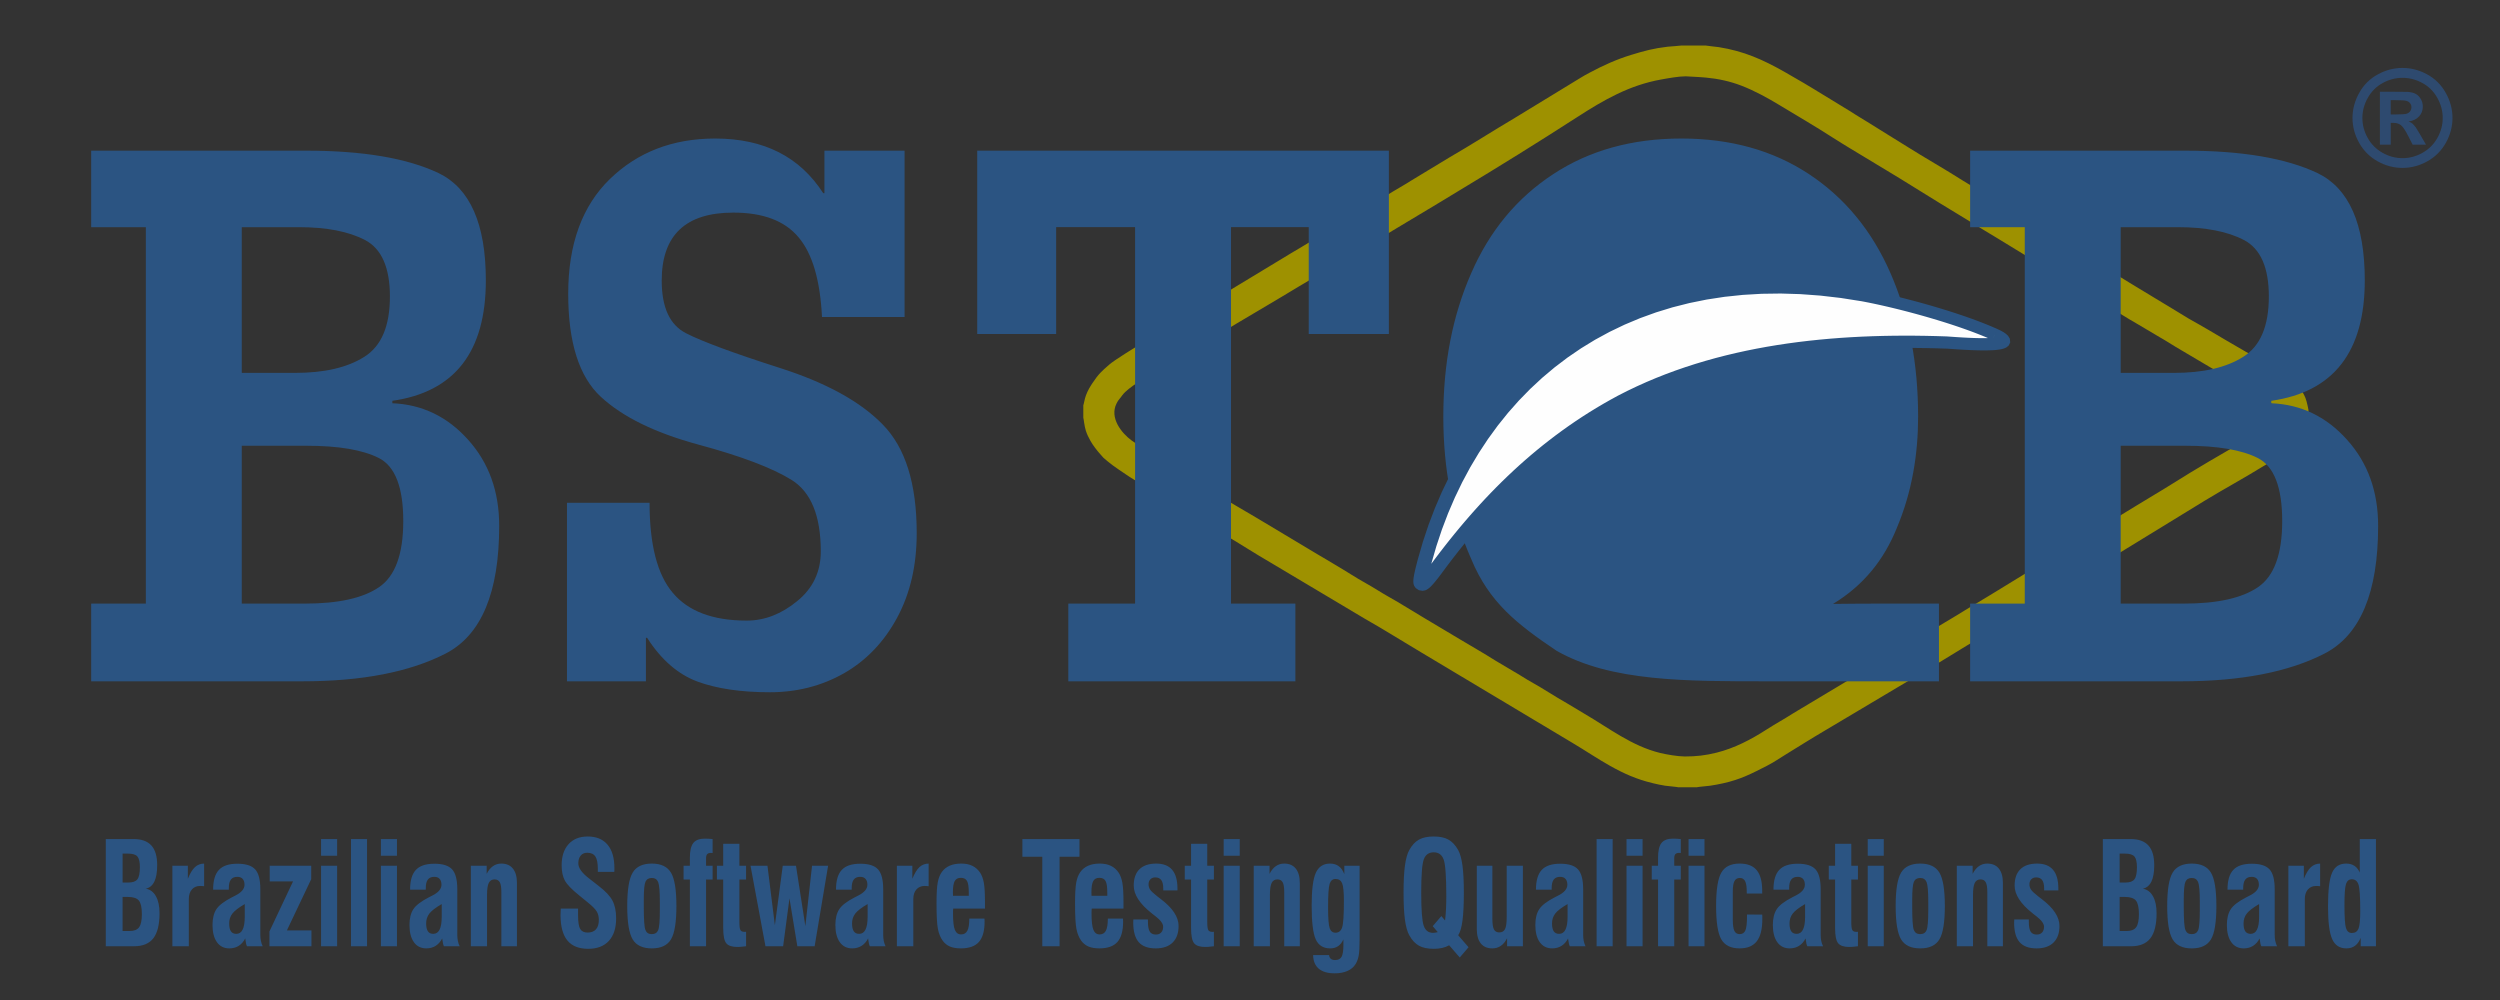
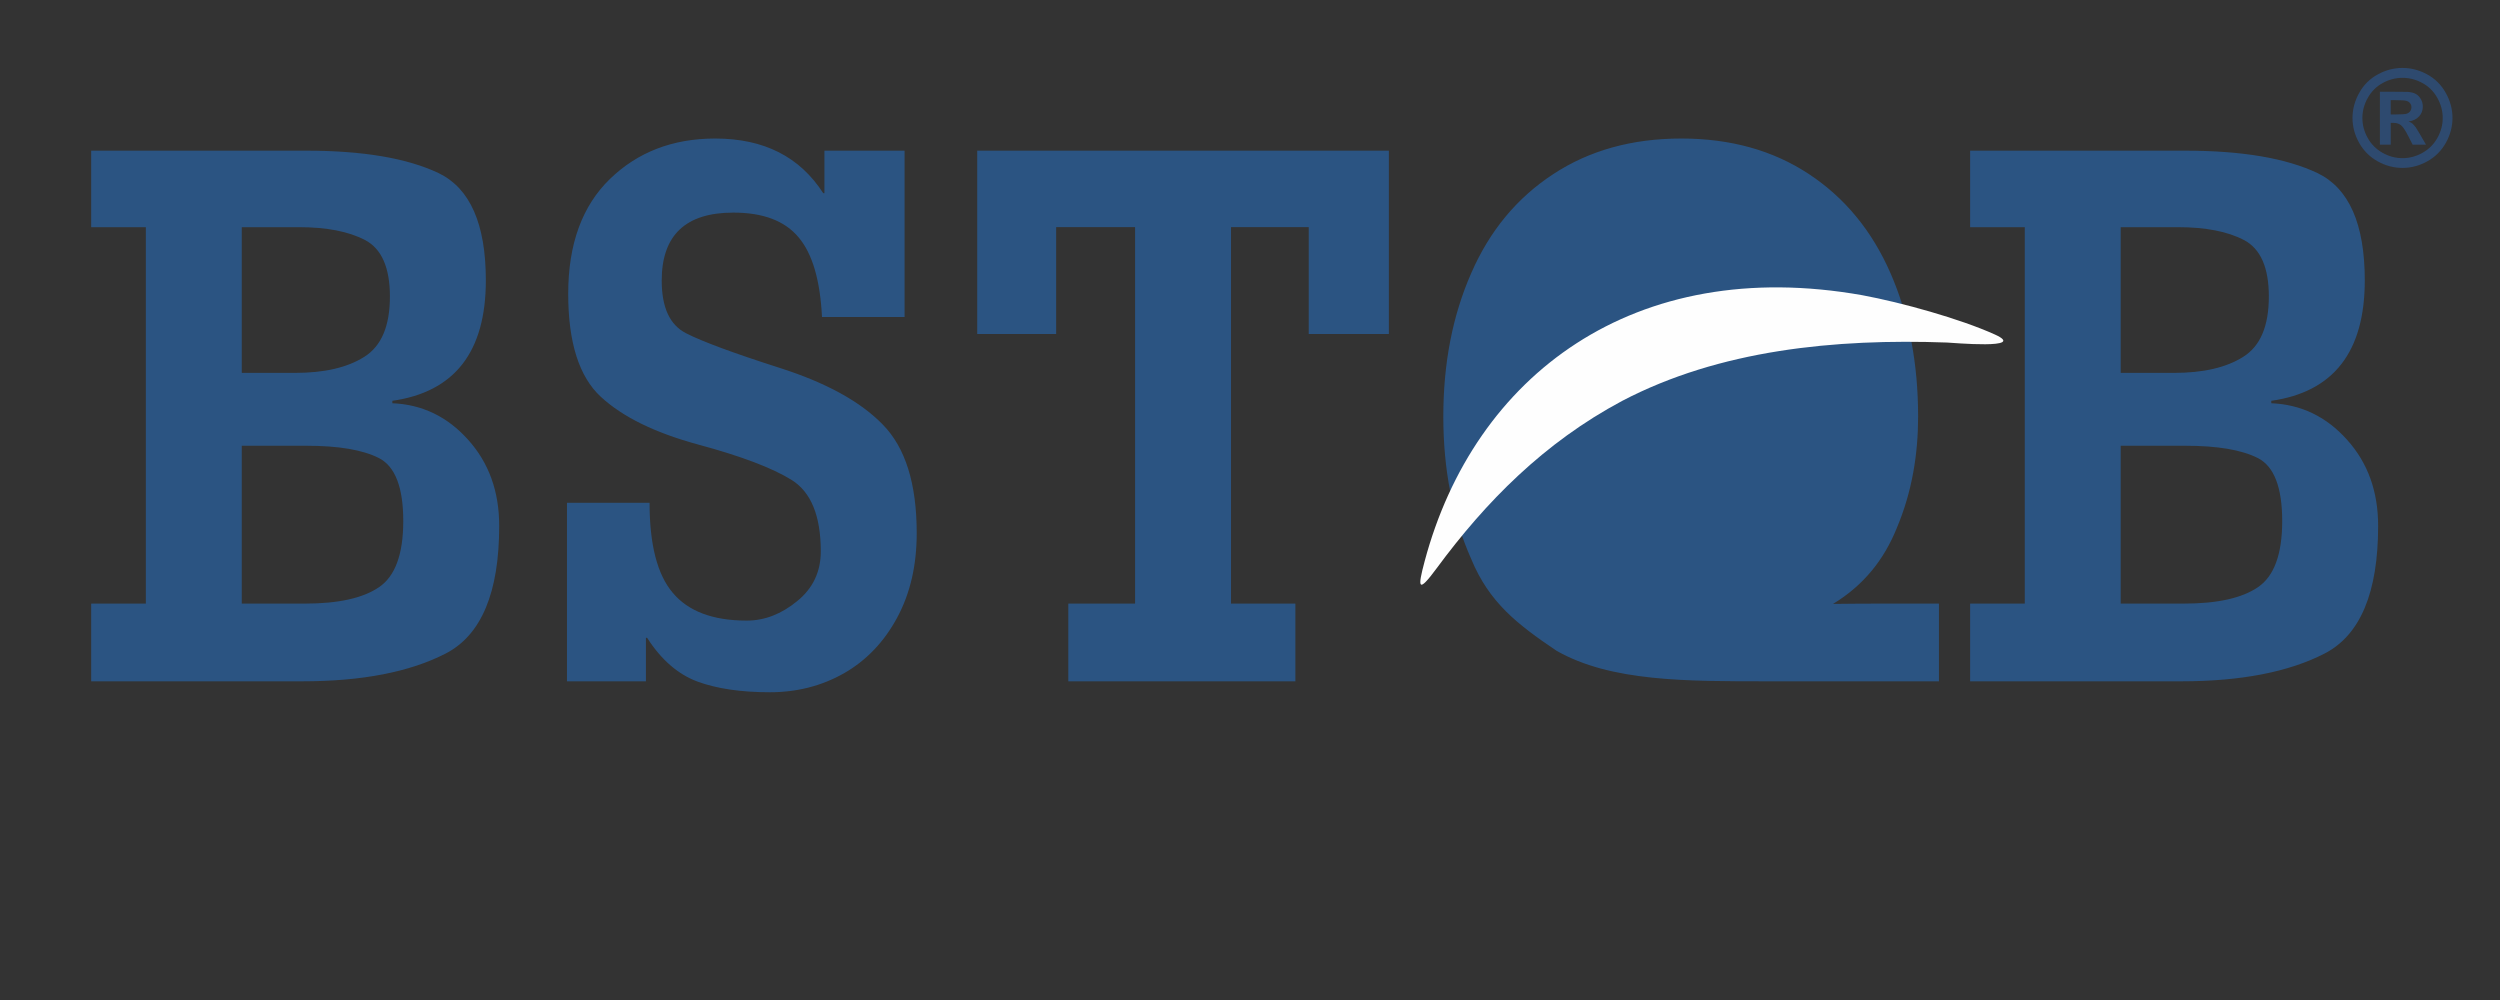
<svg xmlns="http://www.w3.org/2000/svg" xml:space="preserve" width="793.75mm" height="317.5mm" version="1.1" style="shape-rendering:geometricPrecision; text-rendering:geometricPrecision; image-rendering:optimizeQuality; fill-rule:evenodd; clip-rule:evenodd" viewBox="0 0 79374.98 31749.98">
  <rect x="0" y="0" width="79374.98" height="31749.98" fill="#333333" stroke="none" />
  <defs>
    <style type="text/css">
   
    .fil0 {fill:none}
    .fil3 {fill:#2B5482}
    .fil1 {fill:#9E9100}
    .fil5 {fill:#FEFEFE;fill-rule:nonzero}
    .fil2 {fill:#2B5482;fill-rule:nonzero}
    .fil4 {fill:#2E4A6F;fill-rule:nonzero}
   
  </style>
  </defs>
  <g id="Margem">
-     <rect class="fil0" x="13.22" y="-13.24" width="79322.05" height="31749.99" />
-   </g>
+     </g>
  <g id="Colorido">
-     <path class="fil1" d="M53492.15 24017.94c-216.81,0 -586.15,-63.03 -790.33,-113.46 -897.4,-221.68 -1609.41,-783.8 -2388.78,-1237.96 -197.58,-115.13 -375.99,-232.69 -566.7,-340.12 -383.62,-216.11 -746.59,-461.92 -1127.46,-672.73 -189.78,-105.04 -380.22,-235.91 -567.02,-339.83l-569.18 -337.77c-379.85,-239.7 -736.17,-442.81 -1125.16,-675.04 -378.68,-226.08 -763.08,-458.06 -1135.61,-677.52 -374.41,-220.58 -746.95,-460.76 -1127.51,-673.02 -246.36,-137.39 -470.27,-289.02 -713.17,-423.64 -343.48,-190.36 -649.74,-397.55 -988.81,-594.21 -92.69,-53.76 -184.74,-114.42 -279.68,-167.43 -100.07,-55.87 -191.48,-110.8 -281.36,-165.75l-1701.23 -1018.79c-559.88,-339.87 -1142.34,-659.85 -1692.69,-1013.88 -363.53,-233.84 -748.8,-450.14 -1118.45,-682.18 -284.91,-178.85 -568.91,-339.93 -840.58,-525.68l-540.59 -366.66c-335.91,-244.95 -713.9,-725.97 -488.77,-1179.76 40.85,-82.32 81,-134.58 137.59,-200.82 23.24,-27.19 26.36,-36.23 46.06,-62.24 203.66,-269.01 761.67,-565.77 1057.04,-756.51 367.4,-237.24 766.59,-446.61 1142.11,-671.81 187.58,-112.49 386.33,-227.04 568.86,-337.78l2268.28 -1345.55c373.53,-228.7 747.5,-446.4 1127.43,-672.71l567.87 -338.45c91.52,-59.09 186.55,-110.19 288.98,-171.44 467.05,-279.3 944.95,-576.1 1407.18,-839.65 97.83,-55.78 191.89,-114.96 287.07,-172.31l1412.78 -847.69c190.6,-114.28 365.52,-223.11 556.03,-337.59 1265.36,-760.4 2530.69,-1547.21 3770.77,-2346.97 832.71,-537.03 1635.36,-1002.05 2646.05,-1185.5 226.51,-41.11 560.93,-102.53 786.1,-102.53l433.03 23.76c69.38,6.74 145.26,10.36 211.29,16.41 391.24,35.84 766.61,118.53 1125.78,256.6 428.6,164.77 846.35,398.25 1210.02,617.66 571.72,344.94 1144.35,679.11 1706.27,1041.12 186.26,119.99 370.99,232.09 559.91,347.12 370.97,225.86 773.84,469.46 1147.93,693.02 578.97,345.98 1132.45,701.1 1700.66,1046.95l849.7 516.84c98.46,57.16 190.35,121.76 284.44,175.71 95.14,54.57 190.19,118.13 285.44,174.65 94.5,56.09 183.68,110.19 279.39,168.01 385.95,233.16 758.61,463.44 1142.52,697.48l1704.28 1043.67c188.02,112.28 376.66,229.9 560.61,345.83 307.85,194.01 850.96,535.87 1133.7,693.76l722.36 428.13c51.99,29.09 101.72,57.26 145.23,84.73 468.47,295.71 944.24,559.57 1423.53,849.91 567.46,343.77 1174.35,653.35 1742.87,1004.95 156.43,96.75 417.88,279.27 417.88,489.97 0,366.57 -730.4,673.66 -1033.17,849.1 -749.97,434.55 -1571.84,909.62 -2307.22,1374.85 -386.09,244.25 -763.82,459.35 -1144.25,695.9l-1713.33 1047.74c-188.94,115.7 -374.84,228.44 -572.58,348.3 -1052.86,638.16 -2080.24,1285.45 -3135.3,1912.88 -95.24,56.64 -185.47,114.22 -284.73,175.19l-5036.64 3016.4c-54.89,34.32 -96.55,56.26 -143.67,86.55 -279.48,179.7 -575.81,341.46 -857.5,522.92 -481.57,310.22 -1005.47,584.36 -1573.31,726.74 -358.32,89.84 -650.84,122.13 -1012.26,122.13zm-19097.04 -11153.58l0 400.93c13.24,26.53 31.05,253.18 78.99,404.71 39.19,123.89 89.36,221.55 147.13,325.89 71.61,129.34 208.13,310.67 309.71,421.29 147.27,160.36 44.73,68.93 240.27,233.58 182.22,153.44 495.7,356.13 697.63,493.53l593.6 366.39c280.09,174.72 623.98,367.66 893.32,542.04 200.12,129.58 396.25,235.04 598.89,361.83l893.17 541.92c486.64,286.75 1004.02,623.03 1490.72,904.19l2994.46 1783.98c568.51,320.68 1226.81,735.4 1805.01,1077.91l4792.74 2867.41c384.64,228.17 798.54,507.1 1184.99,723.55 451.3,252.78 839.88,426.29 1356.42,552.07 137.03,33.37 255.39,58.67 392.42,80.36 62.79,9.94 400.8,40.39 419.41,49.9l588.59 0c25.9,-11.43 354.63,-39.17 423.86,-49.21 145.88,-21.16 270.29,-45.84 409.45,-76.24 554.28,-121.12 914.67,-310.95 1393.86,-555.86 218.93,-111.91 412.41,-246.46 608.28,-366.33 403.62,-246.99 787.23,-491.3 1201.29,-734.16l2740.57 -1630.95c558.15,-318.72 1241.75,-751.39 1813.59,-1096.29 100.4,-60.57 203.38,-118.89 303.98,-183.65 275.57,-177.41 623.33,-369.08 911.49,-549.98 98.91,-62.1 202.5,-124.94 304.05,-183.08 363.48,-208.11 826.49,-503.29 1203.52,-731.64 203.49,-123.25 410.67,-244.4 609.11,-365.78l4213.49 -2581.12c600.05,-365.1 1256.92,-721.86 1840.21,-1082.91 201.47,-124.71 413.94,-227.03 618.92,-356.07 206.12,-129.75 385.12,-285.52 521.56,-452.61 67.7,-82.89 133.23,-187.81 188.69,-298.71 88.6,-177.13 97.03,-332.59 114.48,-366.02l0 -326.32c-0.5,-0.96 -47.91,-259.36 -97.73,-380.25 -49.2,-119.39 -110.87,-215.92 -173.95,-300.72 -362.46,-487.2 -1197.3,-858.64 -1720.9,-1161.81 -405.3,-234.68 -811.95,-470.07 -1212.54,-709.76 -208.27,-124.62 -413.42,-232.91 -611.53,-349.04 -113.55,-66.56 -194.37,-120.73 -302.16,-184.7l-1492.5 -903.49c-504.45,-310.87 -983.89,-596.41 -1486.55,-922.69l-594.67 -366.42c-52.73,-29.78 -104.73,-61.87 -151.6,-91.76 -422.23,-269.18 -895.7,-532.26 -1330.57,-807.71 -203.22,-128.72 -399.91,-241.18 -596.71,-364.59l-1194.34 -727.33c-562.64,-360.47 -1228.71,-735.12 -1790.56,-1091.91 -397.39,-252.35 -789.35,-483.09 -1185.71,-736.77 -95.03,-60.82 -204.22,-128.15 -301.9,-185.18 -99.98,-58.37 -192.55,-120.88 -290.62,-182.8l-1193.66 -728.62c-100.27,-58.59 -204.11,-121.53 -304.73,-182.67l-608.75 -352.26c-688.62,-388.6 -1283.55,-655.1 -2086.26,-782.43 -51.41,-8.16 -404.17,-43.6 -418.58,-50.94l-755.2 0c-13.74,7.11 -385.44,31.68 -440.88,38.04 -439.1,50.44 -738.32,130.21 -1162.79,260.62 -475,145.94 -889.01,335.03 -1325.97,568.62 -107.59,57.52 -206.86,110.4 -310.09,177.17l-2059.74 1256.67c-670.18,396.28 -1405.77,867.3 -2075.58,1253.96l-893.56 540.82c-99.13,61.33 -190.59,116.46 -294.92,179.06 -98.25,58.95 -197.2,124.13 -294.23,179.37 -195.3,111.18 -394.54,234.78 -590.96,356.24 -98.14,60.69 -195.96,120.39 -295.69,178.4l-598.16 362.14c-99.31,57.32 -201.02,119.23 -297.07,177.23 -577.12,348.46 -1194.95,735.5 -1770.02,1071.75l-2369.46 1433.91c-193.87,117.31 -404.65,244.21 -598.44,362.48 -503.72,307.42 -2475.84,1457.88 -2790.1,1730.84 -255.96,222.31 -341.39,294.55 -557.59,619.43 -250.03,375.72 -236.75,604.79 -270.9,672.55z" />
-     <path class="fil2" d="M3892.21 29559.01l226.86 0c141.88,0 241.25,-39.97 298.79,-120.68 57.53,-79.95 86.29,-219.48 86.29,-417.85 0,-205.91 -31.37,-347.71 -94.14,-426.15 -62.77,-77.69 -179.79,-116.91 -352.39,-116.91l-165.41 0 0 1081.59zm0 -1538.66l184.37 0c137.95,0 233.4,-34.7 286.36,-104.09 52.31,-68.64 78.46,-196.1 78.46,-381.65 0,-166.69 -26.81,-280.58 -79.77,-341.67 -52.96,-61.1 -152.99,-91.27 -300.74,-91.27l-168.68 0 0 918.68zm-533.49 2022.89l0 -3403.17 883.27 0c252.36,0 440.65,67.88 563.56,203.65 123.58,135.01 185.03,343.94 185.03,625.27 0,224.77 -30.08,399.75 -90.88,523.45 -60.8,123.7 -151.68,198.37 -272.63,223.26 137.3,21.87 245.18,101.07 322.32,237.58 77.15,136.52 115.72,316.03 115.72,540.05 0,361.28 -65.38,626.02 -196.13,795.73 -130.76,169.7 -334.75,254.18 -611.95,254.18l-898.31 0zm2114.36 0l0 -2556.9 490.99 0 0 414.83c69.95,-172.72 145.14,-295.66 224.9,-369.58 79.77,-73.91 177.18,-111.63 292.25,-113.13l0 719.55c-18.96,-3.02 -38.57,-5.28 -57.53,-6.79 -18.97,-1.51 -42.5,-2.26 -70.61,-2.26 -109.84,0 -196.79,37.71 -261.52,112.38 -64.72,75.43 -96.76,176.49 -96.76,303.21l0 1498.69 -521.72 0zm2298.07 -1339.55c-192.87,112.39 -323.63,212.7 -391.62,300.95 -68.65,88.25 -102.65,193.09 -102.65,313.77 0,113.13 18.31,196.86 54.92,250.41 35.96,53.55 93.49,80.7 171.29,80.7 89.57,0 156.25,-45.25 200.71,-135.01 45.12,-89.75 67.35,-224.76 67.35,-404.28l0 -406.54zm70.61 1339.55c-11.12,-18.86 -20.93,-48.27 -29.42,-85.98 -8.51,-38.47 -17,-92.78 -26.16,-161.41 -52.96,102.57 -122.26,181.02 -207.25,234.57 -84.99,53.55 -184.37,80.7 -297.47,80.7 -168.68,0 -299.44,-65.62 -393.59,-196.86 -93.49,-130.48 -140.56,-313.01 -140.56,-545.32 0,-210.43 41.18,-377.88 123.57,-502.33 81.72,-124.45 245.16,-249.65 488.37,-374.86 24.2,-13.58 58.85,-30.92 103.3,-52.8 200.72,-98.8 300.75,-214.96 300.75,-347.7 0,-80.71 -18.96,-143.31 -58.19,-186.3 -38.57,-43.75 -94.8,-65.62 -168.68,-65.62 -92.83,0 -161.48,28.66 -205.29,85.98 -43.8,58.08 -66.03,147.83 -66.03,270.02l0 51.29 -498.19 0c0,-287.37 60.81,-496.29 183.06,-626.78 121.61,-131.24 317.09,-196.86 586.45,-196.86 269.37,0 457.66,60.34 566.18,180.27 108.54,119.92 162.8,329.6 162.8,629.79l0 1442.88c0,70.9 5.88,135.77 17,193.84 11.77,58.08 30.73,116.16 57.54,173.48l-498.19 0zm713.29 0l0 -470.65 749.23 -1588.45 -741.39 0 0 -497.8 1318.04 0 0 428.41 -772.13 1626.16 779.97 0 0 502.33 -1333.72 0zm1639.05 -2873.69l0 -529.48 509.95 0 0 529.48 -509.95 0zm0 2873.69l0 -2556.9 509.95 0 0 2556.9 -509.95 0zm949.95 0l0 -3403.17 509.95 0 0 3403.17 -509.95 0zm949.96 -2873.69l0 -529.48 509.95 0 0 529.48 -509.95 0zm0 2873.69l0 -2556.9 509.95 0 0 2556.9 -509.95 0zm1930.63 -1339.55c-192.86,112.39 -323.62,212.7 -391.61,300.95 -68.65,88.25 -102.65,193.09 -102.65,313.77 0,113.13 18.31,196.86 54.92,250.41 35.96,53.55 93.49,80.7 171.29,80.7 89.57,0 156.25,-45.25 200.71,-135.01 45.12,-89.75 67.34,-224.76 67.34,-404.28l0 -406.54zm70.61 1339.55c-11.11,-18.86 -20.92,-48.27 -29.41,-85.98 -8.51,-38.47 -17,-92.78 -26.16,-161.41 -52.96,102.57 -122.26,181.02 -207.25,234.57 -84.99,53.55 -184.37,80.7 -297.47,80.7 -168.68,0 -299.44,-65.62 -393.59,-196.86 -93.49,-130.48 -140.56,-313.01 -140.56,-545.32 0,-210.43 41.18,-377.88 123.57,-502.33 81.72,-124.45 245.16,-249.65 488.37,-374.86 24.2,-13.58 58.85,-30.92 103.3,-52.8 200.72,-98.8 300.75,-214.96 300.75,-347.7 0,-80.71 -18.96,-143.31 -58.19,-186.3 -38.57,-43.75 -94.8,-65.62 -168.68,-65.62 -92.84,0 -161.48,28.66 -205.29,85.98 -43.8,58.08 -66.03,147.83 -66.03,270.02l0 51.29 -498.19 0c0,-287.37 60.81,-496.29 183.06,-626.78 121.61,-131.24 317.09,-196.86 586.45,-196.86 269.37,0 457.66,60.34 566.18,180.27 108.54,119.92 162.8,329.6 162.8,629.79l0 1442.88c0,70.9 5.88,135.77 17,193.84 11.77,58.08 30.72,116.16 57.54,173.48l-498.2 0zm854.51 0l0 -2556.9 502.11 0 0 259.46c53.61,-107.86 119.64,-189.32 197.45,-244.38 77.79,-55.06 166.71,-82.96 266.09,-82.96 160.83,0 283.74,52.79 369.39,159.14 85.64,106.35 128.14,258.71 128.14,457.83l0 2007.81 -494.26 0 0 -1713.65c0,-150.1 -16.35,-256.45 -49.69,-317.54 -33.35,-61.09 -88.92,-91.26 -166.06,-91.26 -85.65,0 -147.11,37.71 -183.72,112.38 -37.27,75.42 -55.57,202.89 -55.57,382.4l0 1627.67 -513.88 0zm2854.45 -1194.73l549.83 0 0 218.73c0,208.93 22.88,352.24 67.99,427.66 45.12,76.18 123.58,113.89 234.72,113.89 116.38,0 204.63,-33.94 265.43,-101.82 60.81,-67.88 90.89,-168.2 90.89,-300.19 0,-101.82 -20.93,-189.32 -63.43,-262.48 -41.84,-72.41 -133.36,-166.69 -273.93,-281.33l-281.13 -230.05c-243.21,-194.6 -397.51,-355.25 -463.54,-481.96 -66.03,-126.72 -98.72,-285.87 -98.72,-477.44 0,-285.86 73.22,-509.88 220.32,-672.04 147.11,-162.16 349.79,-242.87 607.38,-242.87 273.93,0 483.15,85.99 628.95,258.71 145.79,171.97 218.36,419.36 218.36,742.18 0,32.43 0,57.32 -0.66,74.67 -0.65,18.1 -1.96,33.19 -3.26,46.76l-521.73 0 0 -90.51c0,-184.79 -26.15,-316.78 -78.45,-396.73 -52.31,-79.2 -138.61,-119.17 -258.25,-119.17 -88.26,0 -156.91,30.17 -207.25,89.75 -50.34,59.59 -75.84,142.56 -75.84,248.91 0,143.3 113.11,301.7 338.66,475.93l5.88 3.77 302.71 236.83c215.75,165.18 361.55,320.56 438.04,467.64 76.49,146.32 115.06,332.62 115.06,559.65 0,309.24 -76.48,548.34 -230.13,715.78 -152.99,168.2 -372,251.92 -656.4,251.92 -296.17,0 -516.49,-88.25 -661.64,-264.74 -144.48,-176.5 -217.06,-446.52 -217.06,-808.56 0,-37.71 2.62,-101.07 7.2,-189.31l0 -13.58zm2636.08 -109.37l0 59.59c0,396.73 17,638.85 51.64,727.1 34,88.24 100.69,132.74 198.75,132.74 102,0 170.64,-41.48 205.95,-125.2 35.95,-82.97 53.61,-298.68 53.61,-647.9l0 -104.09 0 -145.57c0,-334.88 -18.31,-544.56 -54.26,-631.3 -36.61,-85.99 -103.3,-128.98 -201.37,-128.98 -96.76,0 -163.45,39.22 -200.06,118.42 -35.96,78.44 -54.26,268.51 -54.26,568.7l0 176.49zm-525.65 26.4c0,-515.15 57.53,-868.14 172.6,-1059.72 115.07,-191.57 317.08,-287.36 607.37,-287.36 290.94,0 493.61,95.79 608.67,287.36 115.07,191.58 172.6,544.57 172.6,1059.72 0,515.91 -57.53,868.9 -172.6,1059.72 -115.06,190.83 -317.73,285.86 -608.67,285.86 -290.29,0 -492.3,-95.03 -607.37,-285.86 -115.07,-190.82 -172.6,-543.81 -172.6,-1059.72zm1988.82 1277.7l0 -2117.93 -200.06 0 0 -438.97 200.06 0 0 -254.18c0,-219.49 36.62,-375.62 109.19,-467.64 72.57,-92.02 194.82,-138.02 365.46,-138.02 34.66,0 72.57,0.75 113.11,3.01 40.53,2.26 85.64,6.04 134.03,10.56l0 443.5c-6.54,0 -15.69,-0.75 -26.81,-2.26 -11.76,-1.51 -19.61,-2.27 -23.54,-2.27 -56.22,0 -96.76,13.58 -120.94,39.98 -24.19,26.4 -36.62,70.14 -36.62,130.48l0 236.84 207.91 0 0 438.97 -207.91 0 0 2117.93 -513.88 0zm1572.37 -945.83l0 172.73c0,136.51 11.11,224.01 33.35,260.97 22.22,36.95 63.41,55.06 122.91,55.06 14.38,0 25.5,0 33.34,-0.76 8.5,-0.75 15.69,-1.51 22.23,-1.51l0 459.34c-73.87,9.05 -132.06,15.08 -173.25,18.1 -41.85,3.02 -75.19,4.53 -100.68,4.53 -171.95,0 -290.94,-39.22 -355.02,-118.42 -64.72,-78.44 -96.76,-241.36 -96.76,-487.24l0 -1534.9 -200.06 0 0 -438.97 200.06 0 0 -696.93 513.88 0 0 696.93 211.83 0 0 438.97 -211.83 0 0 1172.1zm827.7 945.83l-474.65 -2556.9 538.07 0 235.36 1891.65 250.4 -1891.65 419.73 0 297.48 1918.05 212.49 -1918.05 509.95 0 -427.58 2556.9 -549.19 0 -249.74 -1520.56 -201.37 1520.56 -560.95 0zm3243.45 -1339.55c-192.87,112.39 -323.62,212.7 -391.62,300.95 -68.65,88.25 -102.64,193.09 -102.64,313.77 0,113.13 18.3,196.86 54.92,250.41 35.95,53.55 93.48,80.7 171.29,80.7 89.57,0 156.25,-45.25 200.71,-135.01 45.12,-89.75 67.34,-224.76 67.34,-404.28l0 -406.54zm70.61 1339.55c-11.11,-18.86 -20.92,-48.27 -29.42,-85.98 -8.5,-38.47 -17,-92.78 -26.15,-161.41 -52.96,102.57 -122.26,181.02 -207.26,234.57 -84.99,53.55 -184.37,80.7 -297.47,80.7 -168.68,0 -299.44,-65.62 -393.58,-196.86 -93.5,-130.48 -140.56,-313.01 -140.56,-545.32 0,-210.43 41.18,-377.88 123.56,-502.33 81.72,-124.45 245.17,-249.65 488.38,-374.86 24.19,-13.58 58.85,-30.92 103.3,-52.8 200.72,-98.8 300.75,-214.96 300.75,-347.7 0,-80.71 -18.96,-143.31 -58.19,-186.3 -38.58,-43.75 -94.81,-65.62 -168.68,-65.62 -92.84,0 -161.48,28.66 -205.29,85.98 -43.8,58.08 -66.04,147.83 -66.04,270.02l0 51.29 -498.19 0c0,-287.37 60.81,-496.29 183.07,-626.78 121.6,-131.24 317.08,-196.86 586.45,-196.86 269.37,0 457.65,60.34 566.18,180.27 108.53,119.92 162.79,329.6 162.79,629.79l0 1442.88c0,70.9 5.89,135.77 17,193.84 11.77,58.08 30.73,116.16 57.54,173.48l-498.19 0zm858.43 0l0 -2556.9 490.99 0 0 414.83c69.96,-172.72 145.14,-295.66 224.91,-369.58 79.76,-73.91 177.17,-111.63 292.24,-113.13l0 719.55c-18.95,-3.02 -38.57,-5.28 -57.53,-6.79 -18.96,-1.51 -42.5,-2.26 -70.61,-2.26 -109.84,0 -196.79,37.71 -261.51,112.38 -64.73,75.43 -96.77,176.49 -96.77,303.21l0 1498.69 -521.72 0zm1782.23 -1602.02l500.15 0 0 -108.62c0,-174.98 -18.31,-295.66 -55.57,-362.03 -37.27,-66.38 -102.65,-99.57 -196.14,-99.57 -91.53,0 -156.25,33.95 -194.18,102.58 -38.57,68.64 -58.19,188.56 -58.19,359.02 0,0 0.66,12.07 1.97,36.96 1.3,24.14 1.96,48.27 1.96,71.66zm517.15 724.07l481.84 0c0,12.07 0.65,28.67 1.96,50.54 1.31,22.63 1.31,38.47 1.31,49.03 0,291.89 -60.15,505.34 -180.45,641.86 -120.95,136.52 -311.86,204.4 -574.02,204.4 -137.3,0 -253.03,-19.61 -346.51,-59.58 -92.85,-39.98 -169.33,-101.83 -229.48,-185.55 -71.92,-98.8 -122.26,-223.26 -151.68,-373.35 -29.42,-150.1 -43.8,-420.12 -43.8,-810.82 0,-310.75 13.07,-533.25 38.57,-666.75 25.49,-134.26 68.64,-243.63 130.1,-329.61 63.42,-88.25 147.11,-154.62 249.74,-199.88 102.65,-44.5 224.92,-67.12 366.79,-67.12 136.64,0 254.32,24.13 353.04,71.65 99.38,48.27 181.1,120.68 246.48,217.98 54.92,85.23 94.14,192.33 117.68,321.31 23.54,128.97 35.31,337.15 35.31,624.51l0 194.6 -1008.14 0c-2.62,18.86 -3.93,39.22 -4.58,60.34 -0.66,21.87 -1.31,55.81 -1.31,103.33 0,242.87 19.62,412.58 58.84,509.87 39.23,97.3 105.26,145.57 198.75,145.57 91.54,0 156.91,-39.22 198.1,-118.41 41.19,-79.2 61.46,-206.67 61.46,-383.92zm2317.02 877.95l0 -2842.01 -631.56 0 0 -561.16 1812.31 0 0 561.16 -631.56 0 0 2842.01 -549.19 0zm1563.88 -1602.02l500.15 0 0 -108.62c0,-174.98 -18.31,-295.66 -55.57,-362.03 -37.28,-66.38 -102.65,-99.57 -196.15,-99.57 -91.52,0 -156.25,33.95 -194.17,102.58 -38.57,68.64 -58.19,188.56 -58.19,359.02 0,0 0.66,12.07 1.97,36.96 1.3,24.14 1.96,48.27 1.96,71.66zm517.15 724.07l481.84 0c0,12.07 0.65,28.67 1.96,50.54 1.31,22.63 1.31,38.47 1.31,49.03 0,291.89 -60.15,505.34 -180.45,641.86 -120.95,136.52 -311.86,204.4 -574.03,204.4 -137.29,0 -253.02,-19.61 -346.5,-59.58 -92.85,-39.98 -169.33,-101.83 -229.48,-185.55 -71.92,-98.8 -122.27,-223.26 -151.69,-373.35 -29.41,-150.1 -43.8,-420.12 -43.8,-810.82 0,-310.75 13.08,-533.25 38.58,-666.75 25.49,-134.26 68.64,-243.63 130.1,-329.61 63.41,-88.25 147.1,-154.62 249.74,-199.88 102.65,-44.5 224.91,-67.12 366.78,-67.12 136.65,0 254.33,24.13 353.05,71.65 99.38,48.27 181.1,120.68 246.48,217.98 54.92,85.23 94.14,192.33 117.68,321.31 23.54,128.97 35.31,337.15 35.31,624.51l0 194.6 -1008.15 0c-2.61,18.86 -3.92,39.22 -4.57,60.34 -0.66,21.87 -1.31,55.81 -1.31,103.33 0,242.87 19.61,412.58 58.84,509.87 39.23,97.3 105.25,145.57 198.75,145.57 91.53,0 156.91,-39.22 198.1,-118.41 41.19,-79.2 61.46,-206.67 61.46,-383.92zm810.69 27.16l462.88 0 0 73.16c0,147.08 19.62,251.92 58.19,313.77 39.23,61.85 103.95,92.77 194.84,92.77 71.26,0 127.48,-21.87 168.02,-66.37 41.18,-43.75 61.46,-105.6 61.46,-183.29 0,-97.29 -82.39,-208.92 -247.79,-335.64 -42.5,-32.43 -74.54,-58.07 -98.07,-75.42l-22.89 -19.61c-376.58,-297.93 -564.87,-589.82 -564.87,-874.93 0,-227.03 60.8,-400.51 183.06,-519.68 121.61,-119.17 298.78,-178.75 531.53,-178.75 224.9,0 392.93,65.62 505.38,197.61 112.46,131.99 168.68,331.87 168.68,600.38l0 52.8 -451.12 0 0 -52.8c0,-124.45 -20.26,-214.96 -61.45,-272.28 -41.19,-58.08 -105.92,-86.74 -194.18,-86.74 -64.07,0 -115.07,20.36 -153.64,61.09 -38.57,39.98 -57.53,93.53 -57.53,159.9 0,61.85 17,118.42 50.99,168.2 34,50.54 109.84,121.43 227.52,212.7 26.81,20.36 66.04,50.53 117.03,90.51 372.01,282.84 557.68,565.68 557.68,850.04 0,227.02 -62.76,402.01 -188.94,525.71 -125.53,123.69 -304.67,185.54 -537.42,185.54 -244.52,0 -424.3,-66.37 -540.03,-199.12 -115.72,-131.99 -173.25,-338.66 -173.25,-619.99 0,-10.56 0.65,-26.4 1.96,-49.03 1.31,-21.87 1.96,-38.46 1.96,-50.53zm2345.8 -95.04l0 172.73c0,136.51 11.12,224.01 33.35,260.97 22.23,36.95 63.42,55.06 122.91,55.06 14.38,0 25.5,0 33.34,-0.76 8.5,-0.75 15.69,-1.51 22.24,-1.51l0 459.34c-73.88,9.05 -132.07,15.08 -173.26,18.1 -41.84,3.02 -75.19,4.53 -100.68,4.53 -171.95,0 -290.94,-39.22 -355.01,-118.42 -64.73,-78.44 -96.77,-241.36 -96.77,-487.24l0 -1534.9 -200.06 0 0 -438.97 200.06 0 0 -696.93 513.88 0 0 696.93 211.84 0 0 438.97 -211.84 0 0 1172.1zm521.73 -1927.86l0 -529.48 509.95 0 0 529.48 -509.95 0zm0 2873.69l0 -2556.9 509.95 0 0 2556.9 -509.95 0zm953.87 0l0 -2556.9 502.12 0 0 259.46c53.6,-107.86 119.64,-189.32 197.44,-244.38 77.8,-55.06 166.71,-82.96 266.09,-82.96 160.83,0 283.75,52.79 369.4,159.14 85.64,106.35 128.14,258.71 128.14,457.83l0 2007.81 -494.27 0 0 -1713.65c0,-150.1 -16.35,-256.45 -49.68,-317.54 -33.35,-61.09 -88.92,-91.26 -166.07,-91.26 -85.65,0 -147.1,37.71 -183.72,112.38 -37.26,75.42 -55.57,202.89 -55.57,382.4l0 1627.67 -513.88 0zm3361.14 -202.89c0,225.52 -9.15,389.94 -27.46,494.03 -18.96,103.33 -50.34,192.33 -94.8,266.25 -57.53,98.05 -143.83,173.48 -258.25,224.77 -113.76,52.04 -251.7,77.68 -412.54,77.68 -219.67,0 -387.7,-49.02 -504.07,-147.83 -115.72,-98.81 -175.21,-242.87 -177.83,-431.43l506.03 0c3.92,49.78 22.23,89 54.93,116.91 32.68,27.91 78.45,41.48 135.98,41.48 98.07,0 166.06,-33.94 205.29,-102.58 39.23,-68.63 58.85,-193.84 58.85,-376.37l0 -176.49c-43.15,95.79 -100.03,166.69 -169.34,214.21 -69.96,46.76 -152.99,70.14 -250.4,70.14 -218.37,0 -371.35,-95.03 -458.31,-285.86 -86.95,-190.82 -130.1,-548.34 -130.1,-1072.54 0,-497.8 43.8,-844.76 132.06,-1040.86 88.27,-195.35 239.29,-293.4 452.42,-293.4 109.19,0 200.72,27.9 276.56,83.72 75.19,56.57 134.02,140.29 175.87,251.92l0 -267.76 485.11 0 0 2354.01zm-764.28 -1933.14c-90.88,0 -152.99,51.29 -186.33,153.87 -33.34,101.82 -49.68,351.48 -49.68,747.46 0,346.2 16.99,567.19 50.99,662.23 33.34,95.03 95.45,142.55 185.02,142.55 101.99,0 171.95,-55.82 209.86,-166.69 37.27,-111.63 56.23,-392.96 56.23,-845.51 0,-282.85 -18.96,-469.15 -56.23,-558.9 -37.91,-89.76 -107.87,-135.01 -209.86,-135.01zm3247.37 1688.76l-160.83 -190.07 273.94 -320.56 117.03 138.79c13.73,-110.12 24.19,-227.79 30.06,-352.99 6.55,-125.21 9.82,-260.97 9.82,-406.54 0,-632.06 -28.11,-1024.27 -84.34,-1175.87 -56.22,-151.61 -161.49,-227.79 -315.78,-227.79 -151.69,0 -255.63,72.41 -311.86,216.47 -56.22,144.82 -84.34,499.31 -84.34,1065 0,551.36 26.81,901.33 79.76,1051.42 52.96,149.34 150.37,224.01 293.55,224.01 16.35,0 35.96,-1.5 58.19,-4.52 22.23,-3.02 54.26,-9.05 94.8,-17.35zm360.23 416.35c-66.68,38.46 -139.9,66.37 -219.66,84.47 -79.77,18.86 -169.99,27.91 -270.67,27.91 -194.18,0 -350.44,-33.19 -468.77,-98.81 -118.99,-66.37 -220.98,-176.49 -306.63,-331.11 -62.11,-111.63 -108.53,-276.06 -137.95,-491.77 -29.42,-215.72 -43.8,-502.33 -43.8,-860.6 0,-359.78 14.38,-647.15 43.8,-862.11 29.42,-214.96 75.84,-378.63 137.95,-491.01 85.65,-154.62 187.64,-264.74 306.63,-331.12 118.33,-66.37 274.59,-99.56 468.77,-99.56 194.17,0 350.43,33.19 468.76,99.56 119,66.38 221.63,176.5 308.59,331.12 60.8,112.38 106.57,276.05 135.99,491.77 29.42,216.47 43.81,503.08 43.81,861.35 0,374.11 -14.39,670.53 -43.81,889.26 -29.42,218.73 -75.19,373.35 -135.99,463.11l328.86 379.38 -279.17 326.59 -336.71 -388.43zm2341.23 -2525.98l0 2556.9 -502.11 0 0 -253.43c-52.96,105.6 -118.33,185.55 -196.79,239.85 -78.45,54.31 -168.68,81.46 -269.36,81.46 -161.49,0 -283.75,-52.8 -368.08,-157.64 -84.34,-104.84 -126.84,-257.95 -126.84,-457.82l0 -2009.32 494.26 0 0 1671.41c0,169.71 16.35,285.86 49.7,349.97 33.33,64.11 89.56,96.55 169.33,96.55 86.95,0 147.75,-35.45 183.06,-106.35 35.31,-70.15 52.95,-196.86 52.95,-377.88l0 -1633.7 513.88 0zm1419.38 1217.35c-192.87,112.39 -323.62,212.7 -391.62,300.95 -68.65,88.25 -102.64,193.09 -102.64,313.77 0,113.13 18.3,196.86 54.92,250.41 35.95,53.55 93.48,80.7 171.29,80.7 89.56,0 156.25,-45.25 200.71,-135.01 45.11,-89.75 67.34,-224.76 67.34,-404.28l0 -406.54zm70.61 1339.55c-11.11,-18.86 -20.93,-48.27 -29.42,-85.98 -8.5,-38.47 -17,-92.78 -26.15,-161.41 -52.96,102.57 -122.27,181.02 -207.26,234.57 -84.99,53.55 -184.37,80.7 -297.47,80.7 -168.68,0 -299.44,-65.62 -393.58,-196.86 -93.5,-130.48 -140.56,-313.01 -140.56,-545.32 0,-210.43 41.18,-377.88 123.56,-502.33 81.72,-124.45 245.17,-249.65 488.38,-374.86 24.19,-13.58 58.85,-30.92 103.3,-52.8 200.71,-98.8 300.74,-214.96 300.74,-347.7 0,-80.71 -18.95,-143.31 -58.18,-186.3 -38.58,-43.75 -94.81,-65.62 -168.69,-65.62 -92.83,0 -161.47,28.66 -205.28,85.98 -43.8,58.08 -66.04,147.83 -66.04,270.02l0 51.29 -498.19 0c0,-287.37 60.81,-496.29 183.07,-626.78 121.6,-131.24 317.08,-196.86 586.44,-196.86 269.37,0 457.66,60.34 566.19,180.27 108.53,119.92 162.79,329.6 162.79,629.79l0 1442.88c0,70.9 5.89,135.77 17,193.84 11.77,58.08 30.73,116.16 57.54,173.48l-498.19 0zm850.58 0l0 -3403.17 509.96 0 0 3403.17 -509.96 0zm949.96 -2873.69l0 -529.48 509.95 0 0 529.48 -509.95 0zm0 2873.69l0 -2556.9 509.95 0 0 2556.9 -509.95 0zm1000.95 0l0 -2117.93 -200.06 0 0 -438.97 200.06 0 0 -254.94c0,-219.48 36.61,-374.86 109.18,-466.88 72.57,-92.02 194.82,-138.02 365.46,-138.02 34.66,0 72.57,0.75 113.12,3.01 40.53,2.26 85.64,6.04 134.02,10.56l0 443.5c-6.53,0 -15.69,-0.75 -26.81,-2.26 -11.76,-1.51 -19.61,-2.27 -23.53,-2.27 -56.22,0 -96.77,13.58 -120.95,39.98 -24.19,26.4 -36.61,70.14 -36.61,130.48l0 236.84 207.9 0 0 438.97 -207.9 0 0 2117.93 -513.88 0zm968.91 -2873.69l0 -529.48 506.03 0 0 529.48 -506.03 0zm0 2873.69l0 -2556.9 506.03 0 0 2556.9 -506.03 0zm2337.96 -1004.66c1.31,17.35 2.61,36.21 3.27,56.57 0.65,19.61 0.65,49.03 0.65,87.49 0,316.79 -58.19,550.6 -175.22,701.45 -117.03,151.61 -298.12,227.03 -543.3,227.03 -277.85,0 -472.69,-95.03 -583.18,-285.1 -110.48,-190.07 -165.4,-543.06 -165.4,-1060.48 0,-515.15 54.92,-868.14 165.4,-1059.72 110.49,-191.57 305.33,-287.36 583.18,-287.36 243.87,0 424.31,70.14 540.03,209.68 116.38,140.29 174.57,356.76 174.57,650.16l0 90.51 -490.35 0 0 -57.32c0,-155.38 -16.99,-266.25 -51.64,-334.14 -34.01,-67.88 -90.23,-101.82 -168.03,-101.82 -79.11,0 -135.99,33.19 -171.29,99.56 -34.65,66.37 -52.31,177.25 -52.31,331.87l0 880.21c0,175.74 16.35,297.93 49.69,367.32 33.35,69.39 89.58,104.08 169.99,104.08 86.95,0 147.1,-39.97 181.09,-119.92 33.35,-79.2 50.35,-228.54 50.35,-447.27l0 -55.06 482.5 2.26zm1361.85 -334.89c-192.87,112.39 -323.63,212.7 -391.62,300.95 -68.65,88.25 -102.65,193.09 -102.65,313.77 0,113.13 18.31,196.86 54.92,250.41 35.96,53.55 93.49,80.7 171.29,80.7 89.57,0 156.25,-45.25 200.71,-135.01 45.12,-89.75 67.35,-224.76 67.35,-404.28l0 -406.54zm70.61 1339.55c-11.12,-18.86 -20.93,-48.27 -29.42,-85.98 -8.51,-38.47 -17,-92.78 -26.16,-161.41 -52.96,102.57 -122.26,181.02 -207.25,234.57 -84.99,53.55 -184.37,80.7 -297.47,80.7 -168.68,0 -299.44,-65.62 -393.59,-196.86 -93.49,-130.48 -140.56,-313.01 -140.56,-545.32 0,-210.43 41.18,-377.88 123.57,-502.33 81.72,-124.45 245.16,-249.65 488.37,-374.86 24.2,-13.58 58.85,-30.92 103.3,-52.8 200.72,-98.8 300.75,-214.96 300.75,-347.7 0,-80.71 -18.96,-143.31 -58.19,-186.3 -38.57,-43.75 -94.8,-65.62 -168.68,-65.62 -92.84,0 -161.48,28.66 -205.29,85.98 -43.8,58.08 -66.03,147.83 -66.03,270.02l0 51.29 -498.19 0c0,-287.37 60.81,-496.29 183.06,-626.78 121.61,-131.24 317.09,-196.86 586.45,-196.86 269.37,0 457.66,60.34 566.18,180.27 108.54,119.92 162.8,329.6 162.8,629.79l0 1442.88c0,70.9 5.88,135.77 17,193.84 11.77,58.08 30.73,116.16 57.54,173.48l-498.19 0zm1395.84 -945.83l0 172.73c0,136.51 11.11,224.01 33.34,260.97 22.23,36.95 63.42,55.06 122.92,55.06 14.38,0 25.49,0 33.33,-0.76 8.51,-0.75 15.69,-1.51 22.24,-1.51l0 459.34c-73.88,9.05 -132.07,15.08 -173.26,18.1 -41.84,3.02 -75.19,4.53 -100.68,4.53 -171.95,0 -290.94,-39.22 -355.01,-118.42 -64.72,-78.44 -96.76,-241.36 -96.76,-487.24l0 -1534.9 -200.06 0 0 -438.97 200.06 0 0 -696.93 513.88 0 0 696.93 211.83 0 0 438.97 -211.83 0 0 1172.1zm521.72 -1927.86l0 -529.48 509.96 0 0 529.48 -509.96 0zm0 2873.69l0 -2556.9 509.96 0 0 2556.9 -509.96 0zm1412.84 -1304.1l0 59.59c0,396.73 17,638.85 51.65,727.1 33.99,88.24 100.69,132.74 198.75,132.74 102,0 170.64,-41.48 205.94,-125.2 35.96,-82.97 53.62,-298.68 53.62,-647.9l0 -104.09 0 -145.57c0,-334.88 -18.31,-544.56 -54.27,-631.3 -36.61,-85.99 -103.29,-128.98 -201.37,-128.98 -96.76,0 -163.44,39.22 -200.06,118.42 -35.96,78.44 -54.26,268.51 -54.26,568.7l0 176.49zm-525.65 26.4c0,-515.15 57.53,-868.14 172.6,-1059.72 115.07,-191.57 317.09,-287.36 607.37,-287.36 290.94,0 493.62,95.79 608.68,287.36 115.07,191.58 172.6,544.57 172.6,1059.72 0,515.91 -57.53,868.9 -172.6,1059.72 -115.06,190.83 -317.74,285.86 -608.68,285.86 -290.28,0 -492.3,-95.03 -607.37,-285.86 -115.07,-190.82 -172.6,-543.81 -172.6,-1059.72zm1941.75 1277.7l0 -2556.9 502.12 0 0 259.46c53.6,-107.86 119.64,-189.32 197.44,-244.38 77.8,-55.06 166.71,-82.96 266.09,-82.96 160.83,0 283.75,52.79 369.4,159.14 85.64,106.35 128.14,258.71 128.14,457.83l0 2007.81 -494.27 0 0 -1713.65c0,-150.1 -16.35,-256.45 -49.68,-317.54 -33.35,-61.09 -88.92,-91.26 -166.07,-91.26 -85.65,0 -147.1,37.71 -183.72,112.38 -37.26,75.42 -55.57,202.89 -55.57,382.4l0 1627.67 -513.88 0zm1823.42 -850.79l462.89 0 0 73.16c0,147.08 19.61,251.92 58.19,313.77 39.22,61.85 103.95,92.77 194.83,92.77 71.26,0 127.48,-21.87 168.02,-66.37 41.19,-43.75 61.46,-105.6 61.46,-183.29 0,-97.29 -82.38,-208.92 -247.79,-335.64 -42.5,-32.43 -74.53,-58.07 -98.07,-75.42l-22.88 -19.61c-376.59,-297.93 -564.88,-589.82 -564.88,-874.93 0,-227.03 60.8,-400.51 183.07,-519.68 121.6,-119.17 298.78,-178.75 531.52,-178.75 224.91,0 392.94,65.62 505.39,197.61 112.45,131.99 168.67,331.87 168.67,600.38l0 52.8 -451.11 0 0 -52.8c0,-124.45 -20.27,-214.96 -61.46,-272.28 -41.19,-58.08 -105.91,-86.74 -194.17,-86.74 -64.08,0 -115.07,20.36 -153.65,61.09 -38.57,39.98 -57.53,93.53 -57.53,159.9 0,61.85 17,118.42 51,168.2 34,50.54 109.83,121.43 227.52,212.7 26.8,20.36 66.03,50.53 117.03,90.51 372.01,282.84 557.68,565.68 557.68,850.04 0,227.02 -62.77,402.01 -188.95,525.71 -125.52,123.69 -304.67,185.54 -537.41,185.54 -244.52,0 -424.31,-66.37 -540.04,-199.12 -115.71,-131.99 -173.24,-338.66 -173.24,-619.99 0,-10.56 0.65,-26.4 1.95,-49.03 1.31,-21.87 1.96,-38.46 1.96,-50.53zm3346.11 366.56l226.86 0c141.87,0 241.25,-39.97 298.78,-120.68 57.54,-79.95 86.3,-219.48 86.3,-417.85 0,-205.91 -31.38,-347.71 -94.14,-426.15 -62.77,-77.69 -179.8,-116.91 -352.4,-116.91l-165.4 0 0 1081.59zm0 -1538.66l184.37 0c137.94,0 233.4,-34.7 286.36,-104.09 52.3,-68.64 78.45,-196.1 78.45,-381.65 0,-166.69 -26.81,-280.58 -79.76,-341.67 -52.96,-61.1 -152.99,-91.27 -300.75,-91.27l-168.67 0 0 918.68zm-533.5 2022.89l0 -3403.17 883.27 0c252.37,0 440.65,67.88 563.57,203.65 123.57,135.01 185.03,343.94 185.03,625.27 0,224.77 -30.08,399.75 -90.89,523.45 -60.8,123.7 -151.67,198.37 -272.63,223.26 137.31,21.87 245.18,101.07 322.33,237.58 77.14,136.52 115.72,316.03 115.72,540.05 0,361.28 -65.39,626.02 -196.14,795.73 -130.76,169.7 -334.74,254.18 -611.95,254.18l-898.31 0zm2569.4 -1304.1l0 59.59c0,396.73 17,638.85 51.65,727.1 33.99,88.24 100.68,132.74 198.75,132.74 101.99,0 170.64,-41.48 205.94,-125.2 35.96,-82.97 53.61,-298.68 53.61,-647.9l0 -104.09 0 -145.57c0,-334.88 -18.3,-544.56 -54.26,-631.3 -36.61,-85.99 -103.3,-128.98 -201.37,-128.98 -96.76,0 -163.44,39.22 -200.06,118.42 -35.96,78.44 -54.26,268.51 -54.26,568.7l0 176.49zm-525.65 26.4c0,-515.15 57.53,-868.14 172.6,-1059.72 115.07,-191.57 317.09,-287.36 607.37,-287.36 290.94,0 493.62,95.79 608.68,287.36 115.07,191.58 172.6,544.57 172.6,1059.72 0,515.91 -57.53,868.9 -172.6,1059.72 -115.06,190.83 -317.74,285.86 -608.68,285.86 -290.28,0 -492.3,-95.03 -607.37,-285.86 -115.07,-190.82 -172.6,-543.81 -172.6,-1059.72zm2918.52 -61.85c-192.87,112.39 -323.63,212.7 -391.62,300.95 -68.65,88.25 -102.65,193.09 -102.65,313.77 0,113.13 18.31,196.86 54.92,250.41 35.96,53.55 93.49,80.7 171.29,80.7 89.57,0 156.25,-45.25 200.71,-135.01 45.12,-89.75 67.35,-224.76 67.35,-404.28l0 -406.54zm70.61 1339.55c-11.12,-18.86 -20.93,-48.27 -29.42,-85.98 -8.51,-38.47 -17,-92.78 -26.16,-161.41 -52.96,102.57 -122.26,181.02 -207.25,234.57 -84.99,53.55 -184.37,80.7 -297.47,80.7 -168.68,0 -299.44,-65.62 -393.59,-196.86 -93.49,-130.48 -140.56,-313.01 -140.56,-545.32 0,-210.43 41.18,-377.88 123.57,-502.33 81.72,-124.45 245.17,-249.65 488.37,-374.86 24.2,-13.58 58.85,-30.92 103.3,-52.8 200.72,-98.8 300.75,-214.96 300.75,-347.7 0,-80.71 -18.96,-143.31 -58.19,-186.3 -38.57,-43.75 -94.8,-65.62 -168.68,-65.62 -92.83,0 -161.48,28.66 -205.29,85.98 -43.8,58.08 -66.03,147.83 -66.03,270.02l0 51.29 -498.19 0c0,-287.37 60.81,-496.29 183.06,-626.78 121.61,-131.24 317.09,-196.86 586.45,-196.86 269.37,0 457.66,60.34 566.18,180.27 108.54,119.92 162.8,329.6 162.8,629.79l0 1442.88c0,70.9 5.89,135.77 17,193.84 11.77,58.08 30.73,116.16 57.54,173.48l-498.19 0zm858.42 0l0 -2556.9 491 0 0 414.83c69.95,-172.72 145.14,-295.66 224.9,-369.58 79.77,-73.91 177.18,-111.63 292.25,-113.13l0 719.55c-18.96,-3.02 -38.58,-5.28 -57.53,-6.79 -18.97,-1.51 -42.5,-2.26 -70.61,-2.26 -109.84,0 -196.79,37.71 -261.52,112.38 -64.72,75.43 -96.76,176.49 -96.76,303.21l0 1498.69 -521.73 0zm1780.28 -1316.92c0,394.47 16.34,642.62 49.68,743.69 33.34,101.82 95.46,152.36 185.67,152.36 102,0 171.95,-45.26 209.88,-135.77 37.91,-90.51 56.22,-276.05 56.22,-557.38 0,-451.8 -18.31,-733.13 -56.22,-845.52 -37.93,-111.63 -107.88,-167.44 -209.88,-167.44 -88.91,0 -151.02,48.27 -184.36,144.82 -34,95.78 -50.99,318.29 -50.99,665.24zm515.18 1049.16c-42.49,110.12 -101.34,193.84 -176.52,250.41 -75.19,56.57 -167.37,85.23 -275.91,85.23 -213.13,0 -364.15,-98.05 -452.42,-294.15 -88.26,-195.35 -132.06,-542.31 -132.06,-1040.11 0,-515.15 42.49,-870.41 128.14,-1065.76 85.64,-195.35 234.06,-292.64 445.23,-292.64 104.61,0 192.87,23.38 264.14,70.9 71.91,46.76 128.79,118.41 170.64,214.2l0 -1063.49 513.88 0 0 3403.17 -485.12 0 0 -267.76z" />
    <path class="fil3" d="M7675.91 14152.3l0 5012.04 2004.81 0c1060.24,0 1844.18,-173.49 2351.81,-520.48 514.05,-346.98 771.08,-1047.39 771.08,-2101.2 0,-1066.66 -257.03,-1734.94 -771.08,-1998.39 -520.48,-263.45 -1285.14,-391.97 -2313.25,-391.97l-2043.37 0zm0 -6939.75l0 4626.5 1696.38 0c918.87,0 1651.4,-167.06 2191.16,-507.63 546.19,-340.56 816.06,-976.7 816.06,-1921.28 0,-912.45 -263.45,-1510.04 -783.93,-1786.34 -526.91,-276.31 -1227.31,-411.25 -2107.63,-411.25l-1812.04 0zm-4780.72 14419.26l0 -2467.47 1734.94 0 0 -11951.79 -1734.94 0 0 -2428.91 6824.09 0c1805.62,0 3206.42,237.75 4208.83,713.25 995.98,481.93 1497.18,1612.85 1497.18,3405.62 0,2268.27 -989.55,3540.56 -2968.67,3823.29l0 77.11c944.58,38.55 1747.79,424.09 2403.21,1156.62 661.85,732.53 989.56,1644.98 989.56,2737.35 0,2114.05 -565.46,3469.87 -1702.81,4054.61 -1137.35,584.74 -2653.81,880.32 -4549.39,880.32l-6702 0zm15106.8 0l0 -5667.46 2621.69 0c0,1323.69 244.17,2281.12 738.95,2859.43 488.36,584.74 1272.29,880.32 2345.38,880.32 565.46,0 1098.79,-205.62 1600,-616.86 501.2,-404.82 751.8,-931.73 751.8,-1580.73 0,-1124.49 -308.43,-1882.72 -925.3,-2268.27 -610.44,-379.11 -1606.42,-758.23 -2968.67,-1124.49 -1368.67,-372.69 -2396.78,-873.9 -3090.75,-1516.47 -687.55,-636.14 -1034.54,-1722.08 -1034.54,-3270.67 0,-1574.3 443.37,-2788.75 1323.69,-3643.37 880.32,-854.62 1998.39,-1285.14 3341.36,-1285.14 1548.59,0 2685.94,578.31 3431.32,1734.94l38.56 0 0 -1349.4 2544.57 0 0 5281.92 -2621.68 0c-57.83,-1163.05 -302.01,-2004.81 -738.96,-2525.3 -436.94,-526.9 -1124.49,-790.36 -2075.5,-790.36 -1516.46,0 -2274.69,719.68 -2274.69,2159.04 0,854.61 257.03,1407.22 771.08,1670.68 514.06,263.45 1503.61,629.72 2968.67,1098.79 1471.49,469.08 2563.85,1066.67 3277.11,1799.19 719.67,732.53 1079.51,1876.31 1079.51,3450.6 0,1021.69 -205.62,1914.86 -623.29,2685.94 -411.24,764.66 -976.7,1355.82 -1683.53,1760.64 -713.25,404.82 -1497.19,604.02 -2358.23,604.02 -918.87,0 -1689.96,-115.67 -2300.4,-340.56 -616.87,-231.33 -1150.2,-693.98 -1593.57,-1387.95l-38.55 0 0 1381.52 -2506.03 0zm13024.88 -16848.17l13069.86 0 0 5821.68 -2544.57 0 0 -3392.77 -2467.47 0 0 11951.79 2043.37 0 0 2467.47 -7209.62 0 0 -2467.47 2120.47 0 0 -11951.79 -2506.02 0 0 3392.77 -2506.02 0 0 -5821.68zm30534.9 14380.7l0 2467.47 -5404.01 0c-2634.48,0 -5013.81,11.1 -6733.6,-967.86 -1244.39,-836.97 -2143.13,-1534.59 -2712.17,-2913.26 -591.16,-1330.12 -886.75,-2840.16 -886.75,-4523.69 0,-1696.38 295.59,-3212.84 886.75,-4555.81 584.74,-1342.97 1452.21,-2390.36 2602.41,-3142.17 1143.77,-751.8 2499.59,-1130.92 4067.46,-1130.92 1567.87,0 2917.26,379.12 4054.61,1130.92 1137.35,751.81 1998.39,1799.2 2583.13,3135.74 584.74,1330.12 880.32,2853.01 880.32,4562.24 0,1175.9 -185.99,2378.09 -680.77,3547.57 -396.87,978.96 -1031.87,1799.17 -2020.37,2399.76 933.2,-14.27 2467.72,-9.99 3362.99,-9.99zm5770.27 -5012.04l0 5012.04 2004.81 0c1060.24,0 1844.18,-173.49 2351.81,-520.48 514.05,-346.98 771.08,-1047.39 771.08,-2101.2 0,-1066.66 -257.03,-1734.94 -771.08,-1998.39 -520.48,-263.45 -1285.14,-391.97 -2313.25,-391.97l-2043.37 0zm0 -6939.75l0 4626.5 1696.38 0c918.87,0 1651.4,-167.06 2191.16,-507.63 546.19,-340.56 816.06,-976.7 816.06,-1921.28 0,-912.45 -263.45,-1510.04 -783.93,-1786.34 -526.91,-276.31 -1227.31,-411.25 -2107.63,-411.25l-1812.04 0zm-4780.72 14419.26l0 -2467.47 1734.94 0 0 -11951.79 -1734.94 0 0 -2428.91 6824.09 0c1805.62,0 3206.42,237.75 4208.83,713.25 995.98,481.93 1497.18,1612.85 1497.18,3405.62 0,2268.27 -989.55,3540.56 -2968.67,3823.29l0 77.11c944.58,38.55 1747.79,424.09 2403.21,1156.62 661.85,732.53 989.56,1644.98 989.56,2737.35 0,2114.05 -565.46,3469.87 -1702.81,4054.61 -1137.35,584.74 -2653.81,880.32 -4549.39,880.32l-6702 0z" />
    <path class="fil4" d="M76278.94 2157.16c272.29,0 533.27,67.9 782.93,204.4 250.37,135.79 446.99,330.99 589.85,584.9 142.87,253.9 214.3,519.83 214.3,797.78 0,276.53 -70.02,539.63 -210.06,790.71 -140.74,250.36 -335.94,445.57 -586.31,586.31 -251.07,140.04 -514.17,210.05 -790.71,210.05 -276.53,0 -539.63,-70.01 -790.71,-210.05 -250.36,-140.74 -445.57,-335.95 -586.31,-586.31 -140.04,-251.08 -210.05,-514.18 -210.05,-790.71 0,-277.95 71.43,-543.88 214.29,-797.78 142.87,-253.91 339.49,-449.11 589.85,-584.9 249.66,-136.5 510.64,-204.4 782.93,-204.4zm1.42 314.02c-218.54,0 -427.89,54.46 -628.04,163.38 -200.16,108.91 -357.87,265.22 -473.16,469.61 -115.28,203.69 -173.27,417.99 -173.27,640.77 0,222.08 56.58,434.26 169.03,635.12 112.45,201.56 269.46,358.58 471.03,471.74 201.57,113.16 413.04,169.74 634.41,169.74 222.07,0 433.54,-56.58 634.4,-169.74 201.57,-113.16 358.58,-270.18 471.74,-471.74 113.16,-200.86 169.74,-413.04 169.74,-635.12 0,-222.78 -57.99,-437.08 -173.28,-640.77 -115.28,-204.39 -272.99,-360.7 -473.85,-469.61 -201.57,-108.92 -410.92,-163.38 -628.75,-163.38zm-718.57 2121.76l0 -1680.43 340.89 0c319.68,0 499.32,1.41 537.52,4.24 113.16,9.19 200.86,31.83 263.8,67.19 62.24,34.65 114.58,88.41 157.01,161.25 41.73,72.14 62.95,152.77 62.95,240.47 0,121.65 -39.61,224.91 -118.82,311.19 -79.21,86.29 -190.25,139.33 -333.12,160.55 50.92,19.09 90.53,40.31 118.11,62.94 27.59,22.64 65.78,65.78 113.87,128.72 12.73,16.98 53.75,84.87 124.48,205.11l197.32 338.77 -424.35 0 -139.33 -273.71c-94.06,-183.17 -171.86,-299.16 -233.39,-346.55 -62.24,-47.39 -140.04,-71.43 -234.81,-71.43l-88.41 0 0 691.69 -343.72 0zm343.72 -959.03l137.92 0c196.61,0 318.97,-7.78 366.35,-22.64 47.39,-14.85 84.87,-41.02 112.46,-78.5 27.58,-37.49 41.02,-79.92 41.02,-128.01 0,-45.98 -13.44,-87.7 -40.32,-123.77 -26.87,-36.07 -65.06,-62.24 -114.57,-77.8 -49.51,-15.56 -171.16,-23.34 -364.94,-23.34l-137.92 0 0 454.06z" />
    <g>
      <path class="fil5" d="M51500.43 12730.03c-2480.51,1324.92 -4330.57,3204.55 -5881.74,5307.02 -606.84,822.5 -613.12,632.01 -385.97,-218.39 1577.92,-5907.85 6654.89,-9732.5 13899.06,-8444.72 1234.85,229.09 3096.31,744.68 4206.77,1247.37 1058.74,479.27 -1364.94,260.13 -1524.41,254.37 -3556.95,-128.3 -7218.09,233.75 -10313.71,1854.35z" />
-       <path id="1" class="fil2" d="M45808.39 18153.47l-379.4 -232.84 -0.01 0 147.24 -197.68 149.09 -196.36 151.01 -194.97 153.01 -193.52 155.05 -192.02 157.15 -190.43 159.34 -188.81 161.57 -187.1 163.86 -185.36 166.24 -183.53 168.65 -181.66 171.14 -179.7 173.67 -177.69 176.3 -175.63 178.97 -173.51 181.7 -171.29 184.5 -169.04 187.35 -166.72 190.28 -164.33 193.26 -161.89 196.31 -159.37 199.41 -156.78 202.56 -154.16 205.81 -151.45 209.08 -148.67 212.44 -145.86 215.84 -142.94 219.32 -139.99 222.84 -136.96 226.42 -133.88 230.08 -130.71 233.77 -127.5 256.38 337.82 -227.65 124.16 -224.08 127.31 -220.58 130.42 -217.16 133.46 -213.76 136.45 -210.46 139.38 -207.2 142.26 -204.02 145.07 -200.89 147.83 -197.82 150.54 -194.81 153.18 -191.87 155.77 -188.98 158.29 -186.14 160.77 -183.39 163.18 -180.66 165.54 -178.04 167.83 -175.43 170.07 -172.9 172.25 -170.43 174.37 -168.02 176.44 -165.67 178.44 -163.38 180.39 -161.14 182.26 -158.97 184.1 -156.84 185.85 -154.79 187.57 -152.79 189.22 -150.85 190.8 -148.97 192.33 -147.15 193.8 -145.38 195.2 -0.01 0zm-792 -396.05l432.66 122.48 0 0.01 -20.41 77.07 -18.94 72.96 -17.38 68.74 -15.76 64.44 -14.06 59.96 -12.28 55.35 -10.44 50.58 -8.52 45.54 -6.53 40.15 -4.52 34.36 -2.55 27.87 -0.76 20.21 0.35 10.65 -0.56 -2.36 -7.71 -21.35 -32.16 -45.79 -78.5 -52.06 -89.45 -16.33 -50.53 8.14 -17.42 7.16 0.96 -0.78 11.59 -9.07 18.63 -16.66 23.94 -23.61 28.44 -30.24 32.5 -36.59 36.29 -42.77 39.94 -48.86 43.56 -54.93 47.14 -60.97 50.73 -67.01 54.35 -73.08 379.4 232.84 -55.93 75.22 -52.65 69.55 -49.48 63.99 -46.42 58.53 -43.54 53.26 -40.83 48.11 -38.38 43.21 -36.34 38.6 -34.88 34.37 -34.37 30.62 -35.71 27.65 -40.78 25.48 -53.74 23.1 -81.57 13.88 -115.33 -20.65 -99.34 -66.3 -48.12 -69.83 -18.93 -55.07 -7.16 -45.62 -1.77 -42.03 1.48 -41.75 3.91 -43.25 6 -45.78 7.95 -48.89 9.78 -52.26 11.52 -55.88 13.22 -59.61 14.86 -63.36 16.42 -67.16 17.94 -70.96 19.4 -74.74 20.79 -78.49 0 0.01zm14141.04 -8573.79l-51.3 380.62 1.94 0.35 -662.45 -104.22 -649.2 -75.23 -635.79 -46.79 -622.18 -18.97 -608.38 8.28 -594.42 34.96 -580.27 61.07 -565.95 86.61 -551.44 111.63 -536.76 136.07 -521.9 160 -506.83 183.4 -491.59 206.26 -476.13 228.61 -460.45 250.46 -444.57 271.77 -428.44 292.58 -412.1 312.87 -395.5 332.64 -378.65 351.89 -361.56 370.62 -344.2 388.84 -326.6 406.52 -308.72 423.65 -290.59 440.28 -272.19 456.33 -253.53 471.88 -234.61 486.87 -215.44 501.31 -195.98 515.2 -176.28 528.55 -156.32 541.36 -432.66 -122.48 159.96 -553.98 180.52 -541.25 200.84 -527.98 220.94 -514.13 240.81 -499.71 260.45 -484.76 279.87 -469.21 299.07 -453.12 318.04 -436.43 336.78 -419.18 355.3 -401.36 373.58 -382.96 391.63 -363.95 409.46 -344.38 427.04 -324.21 444.38 -303.44 461.45 -282.09 478.27 -260.14 494.83 -237.59 511.11 -214.46 527.11 -190.72 542.82 -166.42 558.22 -141.51 573.32 -116.05 588.13 -90.01 602.61 -63.41 616.78 -36.28 630.66 -8.58 644.2 19.65 657.45 48.39 670.42 77.67 683.05 107.46 1.94 0.35zm-1.94 -0.35l1.28 0.23 0.66 0.12 -1.94 -0.35zm4269.38 1266.78l-172.64 342.5 -0.01 0 -102.77 -45.62 -107.22 -45.8 -111.36 -45.94 -115.21 -45.95 -118.82 -45.93 -122.12 -45.83 -125.15 -45.65 -127.92 -45.41 -130.4 -45.1 -132.64 -44.73 -134.61 -44.31 -136.31 -43.82 -137.73 -43.27 -138.92 -42.66 -139.84 -41.98 -140.49 -41.28 -140.87 -40.47 -141.03 -39.65 -140.9 -38.75 -140.51 -37.79 -139.86 -36.78 -138.97 -35.71 -137.81 -34.58 -136.38 -33.4 -134.7 -32.17 -132.74 -30.87 -130.55 -29.52 -128.07 -28.11 -125.32 -26.64 -122.33 -25.13 -119.05 -23.55 -115.49 -21.91 51.3 -380.62 119.63 22.71 122.91 24.31 125.97 25.87 128.8 27.38 131.39 28.85 133.71 30.24 135.84 31.57 137.7 32.89 139.32 34.12 140.71 35.32 141.83 36.45 142.74 37.52 143.37 38.57 143.78 39.53 143.93 40.47 143.85 41.33 143.51 42.16 142.92 42.92 142.12 43.64 141.05 44.31 139.73 44.92 138.19 45.49 136.38 45.99 134.38 46.48 132.08 46.89 129.59 47.27 126.84 47.59 123.88 47.89 120.69 48.15 117.24 48.36 113.62 48.54 109.75 48.7 -0.01 0zm-1598.59 620.1l-24.28 -388.96 0.01 0 27.73 1.44 35.45 2.34 45.34 3.17 54.87 3.89 63.57 4.44 71.34 4.84 78.11 5.09 83.81 5.15 88.49 5.06 92.09 4.81 94.6 4.38 96.04 3.8 96.37 3.05 95.58 2.14 93.68 1.08 90.56 -0.14 86.23 -1.48 80.57 -2.95 73.49 -4.48 64.78 -6 54.07 -7.31 40.68 -7.91 23.66 -6.66 1.68 -0.2 -22.72 19.68 -26.85 57.81 7.63 69.99 19.65 32.92 -1.4 -0.66 -28.13 -19.03 -53.38 -29.72 -77.37 -37.18 172.64 -342.5 101.09 48.64 86.38 48.26 75.01 51.43 67.26 62.62 55.93 89.34 13.61 119.91 -49.07 101.55 -71 57.56 -70.58 32.16 -70.46 20.54 -73.2 14.43 -77.49 10.53 -82.32 7.66 -87.07 5.34 -91.33 3.35 -94.93 1.64 -97.72 0.14 -99.64 -1.14 -100.66 -2.24 -100.71 -3.19 -99.74 -3.94 -97.82 -4.54 -94.83 -4.95 -90.83 -5.2 -85.81 -5.27 -79.73 -5.19 -72.56 -4.92 -64.35 -4.5 -54.91 -3.89 -44.24 -3.09 -31.79 -2.1 -15.09 -0.84 0.01 0zm-10197.66 1828.78l-256.38 -337.82 1.48 -0.78 296.26 -150.51 299.47 -143.15 302.55 -135.93 305.49 -128.86 308.29 -121.93 310.96 -115.12 313.5 -108.49 315.93 -101.98 318.2 -95.61 320.36 -89.4 322.38 -83.33 324.26 -77.4 326.05 -71.63 327.68 -65.99 329.21 -60.5 330.59 -55.16 331.84 -49.96 332.99 -44.91 334 -40 334.9 -35.24 335.65 -30.62 336.31 -26.14 336.83 -21.83 337.22 -17.63 337.48 -13.6 337.64 -9.71 337.68 -5.96 337.59 -2.35 337.36 1.12 337.03 4.43 336.57 7.6 336.01 10.65 24.28 388.96 -331.49 -10.49 -331.91 -7.5 -332.17 -4.37 -332.32 -1.1 -332.35 2.31 -332.24 5.86 -332.04 9.55 -331.68 13.36 -331.22 17.33 -330.63 21.41 -329.91 25.66 -329.09 30.02 -328.12 34.52 -327.04 39.16 -325.85 43.95 -324.54 48.86 -323.09 53.9 -321.53 59.1 -319.86 64.41 -318.05 69.87 -316.14 75.46 -314.1 81.19 -311.96 87.06 -309.68 93.05 -307.31 99.2 -304.8 105.47 -302.2 111.88 -299.47 118.43 -296.63 125.12 -293.67 131.95 -290.61 138.91 -287.44 146.03 1.48 -0.78zm-256.38 -337.82l0.49 -0.26 0.99 -0.52 -1.48 0.78z" />
    </g>
  </g>
</svg>